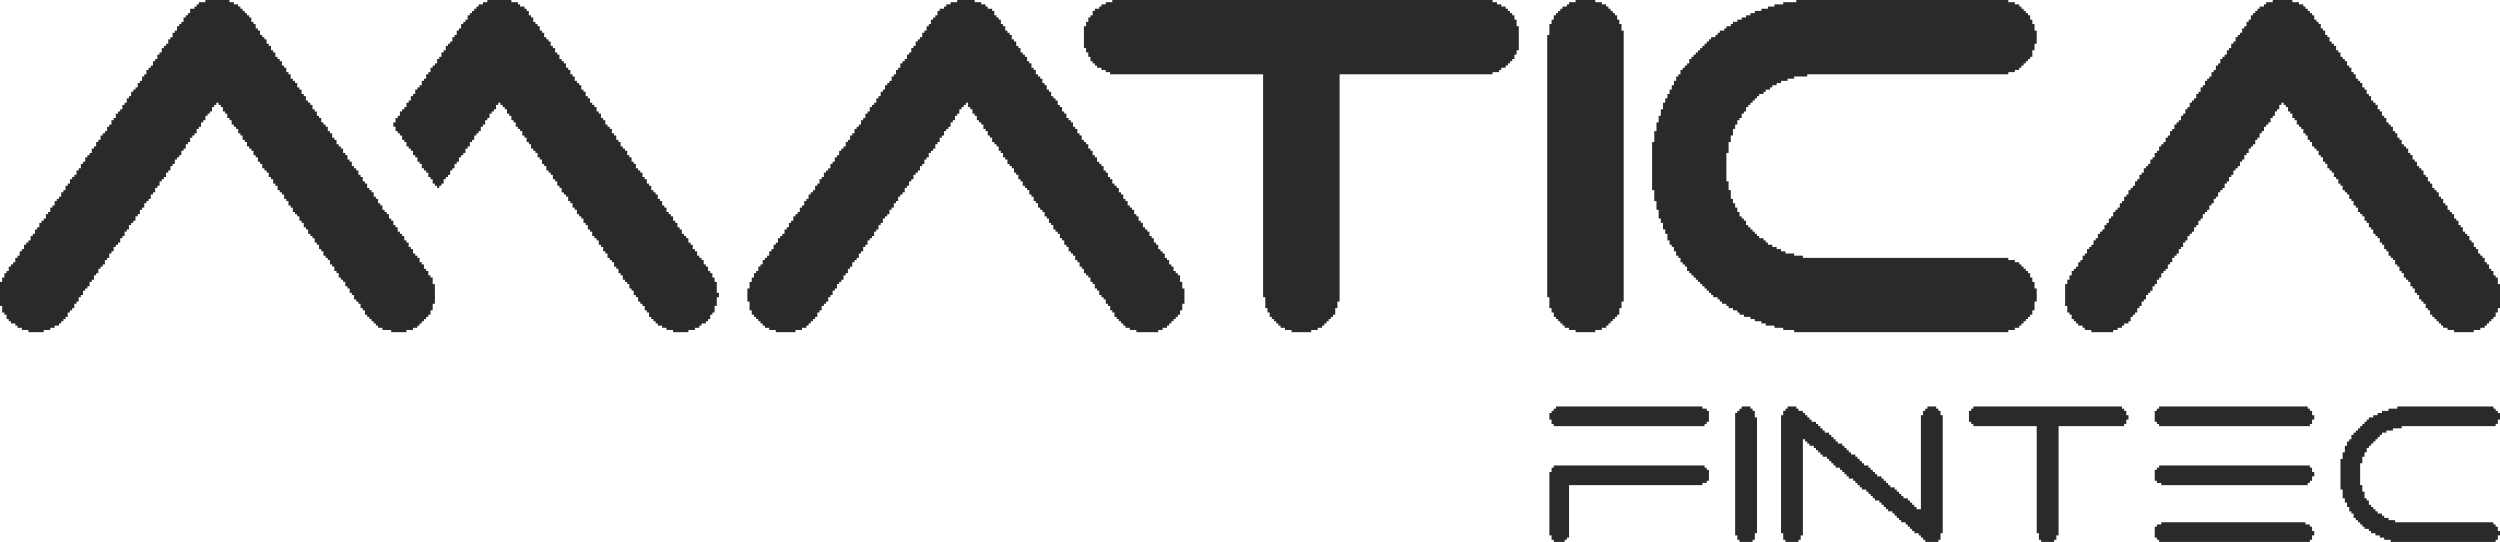
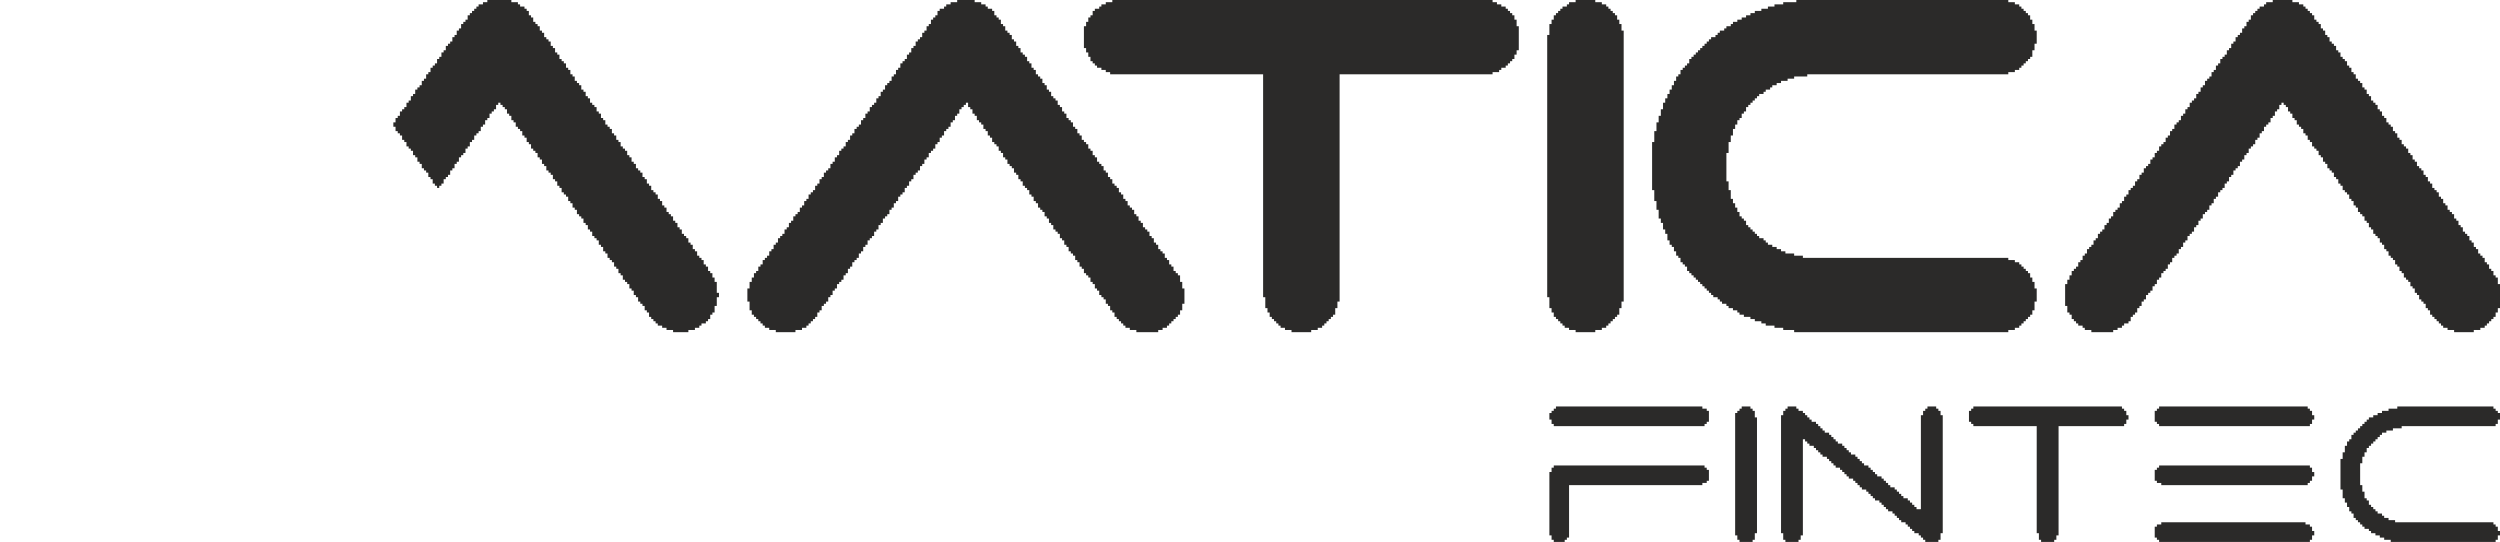
<svg xmlns="http://www.w3.org/2000/svg" xml:space="preserve" width="147.017mm" height="31.871mm" version="1.1" style="shape-rendering:geometricPrecision; text-rendering:geometricPrecision; image-rendering:optimizeQuality; fill-rule:evenodd; clip-rule:evenodd" viewBox="0 0 14701.68 3187.06">
  <defs>
    <style type="text/css">
   
    .fil0 {fill:#2B2A29}
   
  </style>
  </defs>
  <g id="Ebene_x0020_1">
    <g id="_2143773709200">
      <polygon class="fil0" points="10563.62,12.85 10486.51,12.85 10486.51,25.69 10435.11,25.69 10435.11,38.54 10396.55,38.54 10396.55,51.4 10358,51.4 10358,64.25 10319.45,64.25 10319.45,77.1 10293.75,77.1 10293.75,89.95 10268.04,89.95 10268.04,102.8 10242.34,102.8 10242.34,115.65 10216.63,115.65 10216.63,128.51 10190.94,128.51 10190.94,141.36 10178.09,141.36 10178.09,154.2 10152.38,154.2 10152.38,167.06 10139.53,167.06 10139.53,179.91 10113.83,179.91 10113.83,192.76 10100.97,192.76 10100.97,205.61 10088.13,205.61 10088.13,218.46 10062.42,218.46 10062.42,231.31 10049.58,231.31 10049.58,244.16 10036.73,244.16 10036.73,257.02 10023.87,257.02 10023.87,269.87 10011.03,269.87 10011.03,282.72 9998.17,282.72 9998.17,295.57 9985.32,295.57 9985.32,308.42 9972.47,308.42 9972.47,321.27 9959.62,321.27 9959.62,334.12 9946.76,334.12 9946.76,346.98 9933.91,346.98 9933.91,372.67 9921.07,372.67 9921.07,385.53 9908.21,385.53 9908.21,398.37 9895.37,398.37 9895.37,411.23 9882.51,411.23 9882.51,436.93 9869.66,436.93 9869.66,449.78 9856.81,449.78 9856.81,475.49 9843.96,475.49 9843.96,501.19 9831.11,501.19 9831.11,526.89 9818.25,526.89 9818.25,552.59 9805.41,552.59 9805.41,578.29 9792.55,578.29 9792.55,603.99 9779.7,603.99 9779.7,642.55 9766.85,642.55 9766.85,681.11 9754,681.11 9754,719.66 9741.15,719.66 9741.15,771.05 9728.29,771.05 9728.29,835.32 9715.45,835.32 9715.45,1118.04 9728.29,1118.04 9728.29,1182.29 9741.15,1182.29 9741.15,1233.7 9754,1233.7 9754,1285.1 9766.85,1285.1 9766.85,1310.8 9779.7,1310.8 9779.7,1349.36 9792.55,1349.36 9792.55,1375.07 9805.41,1375.07 9805.41,1413.62 9818.25,1413.62 9818.25,1439.32 9831.11,1439.32 9831.11,1452.17 9843.96,1452.17 9843.96,1477.87 9856.81,1477.87 9856.81,1503.58 9869.66,1503.58 9869.66,1516.42 9882.51,1516.42 9882.51,1542.13 9895.37,1542.13 9895.37,1554.97 9908.21,1554.97 9908.21,1567.83 9921.07,1567.83 9921.07,1593.53 9933.91,1593.53 9933.91,1606.38 9946.76,1606.38 9946.76,1619.24 9959.62,1619.24 9959.62,1632.09 9972.47,1632.09 9972.47,1644.93 9985.32,1644.93 9985.32,1657.79 9998.17,1657.79 9998.17,1670.63 10011.03,1670.63 10011.03,1683.48 10023.87,1683.48 10023.87,1696.34 10036.73,1696.34 10036.73,1709.19 10049.58,1709.19 10049.58,1722.04 10062.42,1722.04 10062.42,1734.89 10075.28,1734.89 10075.28,1747.75 10100.97,1747.75 10100.97,1760.59 10113.83,1760.59 10113.83,1773.45 10126.68,1773.45 10126.68,1786.3 10152.38,1786.3 10152.38,1799.14 10165.24,1799.14 10165.24,1812 10190.94,1812 10190.94,1824.85 10216.63,1824.85 10216.63,1837.71 10229.49,1837.71 10229.49,1850.55 10255.2,1850.55 10255.2,1863.4 10293.75,1863.4 10293.75,1876.25 10319.45,1876.25 10319.45,1889.1 10358,1889.1 10358,1901.96 10383.71,1901.96 10383.71,1914.81 10435.11,1914.81 10435.11,1927.66 10486.51,1927.66 10486.51,1940.51 10550.77,1940.51 10550.77,1953.37 11810.18,1953.37 11810.18,1940.51 11848.73,1940.51 11848.73,1927.66 11874.43,1927.66 11874.43,1914.81 11887.28,1914.81 11887.28,1901.96 11900.14,1901.96 11900.14,1889.1 11912.99,1889.1 11912.99,1876.25 11925.84,1876.25 11925.84,1863.4 11938.69,1863.4 11938.69,1850.55 11951.55,1850.55 11951.55,1824.85 11964.39,1824.85 11964.39,1773.45 11977.24,1773.45 11977.24,1696.34 11964.39,1696.34 11964.39,1657.79 11951.55,1657.79 11951.55,1632.09 11938.69,1632.09 11938.69,1606.38 11925.84,1606.38 11925.84,1593.53 11912.99,1593.53 11912.99,1580.68 11900.14,1580.68 11900.14,1567.83 11887.28,1567.83 11887.28,1554.97 11874.43,1554.97 11874.43,1542.13 11848.73,1542.13 11848.73,1529.27 11810.18,1529.27 11810.18,1516.42 10602.17,1516.42 10602.17,1503.58 10550.77,1503.58 10550.77,1490.72 10499.37,1490.72 10499.37,1477.87 10473.67,1477.87 10473.67,1465.01 10447.96,1465.01 10447.96,1452.17 10422.26,1452.17 10422.26,1439.32 10396.55,1439.32 10396.55,1426.47 10383.71,1426.47 10383.71,1413.62 10370.85,1413.62 10370.85,1400.76 10345.15,1400.76 10345.15,1387.91 10332.3,1387.91 10332.3,1375.07 10319.45,1375.07 10319.45,1362.21 10306.59,1362.21 10306.59,1349.36 10293.75,1349.36 10293.75,1336.51 10280.89,1336.51 10280.89,1323.66 10268.04,1323.66 10268.04,1297.95 10255.2,1297.95 10255.2,1285.1 10242.34,1285.1 10242.34,1272.25 10229.49,1272.25 10229.49,1246.55 10216.63,1246.55 10216.63,1220.85 10203.79,1220.85 10203.79,1195.15 10190.94,1195.15 10190.94,1169.45 10178.09,1169.45 10178.09,1118.04 10165.24,1118.04 10165.24,1066.63 10152.38,1066.63 10152.38,899.57 10165.24,899.57 10165.24,835.32 10178.09,835.32 10178.09,796.76 10190.94,796.76 10190.94,758.21 10203.79,758.21 10203.79,732.5 10216.63,732.5 10216.63,706.81 10229.49,706.81 10229.49,693.95 10242.34,693.95 10242.34,668.25 10255.2,668.25 10255.2,655.4 10268.04,655.4 10268.04,629.7 10280.89,629.7 10280.89,616.85 10293.75,616.85 10293.75,603.99 10306.59,603.99 10306.59,591.15 10319.45,591.15 10319.45,578.29 10332.3,578.29 10332.3,565.44 10345.15,565.44 10345.15,552.59 10370.85,552.59 10370.85,539.74 10383.71,539.74 10383.71,526.89 10409.41,526.89 10409.41,514.03 10422.26,514.03 10422.26,501.19 10447.96,501.19 10447.96,488.33 10473.67,488.33 10473.67,475.49 10512.21,475.49 10512.21,462.64 10550.77,462.64 10550.77,449.78 10627.88,449.78 10627.88,436.93 11810.18,436.93 11810.18,424.08 11848.73,424.08 11848.73,411.23 11874.43,411.23 11874.43,398.37 11887.28,398.37 11887.28,385.53 11900.14,385.53 11900.14,372.67 11912.99,372.67 11912.99,359.82 11925.84,359.82 11925.84,346.98 11938.69,346.98 11938.69,334.12 11951.55,334.12 11951.55,295.57 11964.39,295.57 11964.39,257.02 11977.24,257.02 11977.24,179.91 11964.39,179.91 11964.39,141.36 11951.55,141.36 11951.55,115.65 11938.69,115.65 11938.69,89.95 11925.84,89.95 11925.84,77.1 11912.99,77.1 11912.99,64.25 11900.14,64.25 11900.14,51.4 11887.28,51.4 11887.28,38.54 11874.43,38.54 11874.43,25.69 11848.73,25.69 11848.73,12.85 11810.18,12.85 11810.18,0 10563.62,0 " />
      <polygon class="fil0" points="5628.79,12.85 5590.24,12.85 5590.24,25.69 5564.53,25.69 5564.53,38.54 5551.69,38.54 5551.69,51.4 5525.98,51.4 5525.98,64.25 5513.13,64.25 5513.13,89.95 5500.28,89.95 5500.28,102.8 5487.43,102.8 5487.43,115.65 5474.58,115.65 5474.58,141.36 5461.73,141.36 5461.73,154.2 5448.87,154.2 5448.87,179.91 5436.02,179.91 5436.02,192.76 5423.17,192.76 5423.17,218.46 5410.32,218.46 5410.32,231.31 5397.47,231.31 5397.47,244.16 5384.62,244.16 5384.62,269.87 5371.77,269.87 5371.77,282.72 5358.91,282.72 5358.91,308.42 5346.07,308.42 5346.07,321.27 5333.22,321.27 5333.22,346.98 5320.36,346.98 5320.36,359.82 5307.51,359.82 5307.51,372.67 5294.66,372.67 5294.66,398.37 5281.81,398.37 5281.81,411.23 5268.96,411.23 5268.96,436.93 5256.11,436.93 5256.11,449.78 5243.25,449.78 5243.25,475.49 5230.4,475.49 5230.4,488.33 5217.56,488.33 5217.56,501.19 5204.7,501.19 5204.7,526.89 5191.85,526.89 5191.85,539.74 5179.01,539.74 5179.01,565.44 5166.15,565.44 5166.15,578.29 5153.3,578.29 5153.3,603.99 5140.45,603.99 5140.45,616.85 5127.6,616.85 5127.6,629.7 5114.75,629.7 5114.75,655.4 5101.89,655.4 5101.89,668.25 5089.05,668.25 5089.05,693.95 5076.19,693.95 5076.19,706.81 5063.34,706.81 5063.34,732.5 5050.49,732.5 5050.49,745.36 5037.64,745.36 5037.64,758.21 5024.78,758.21 5024.78,783.91 5011.93,783.91 5011.93,796.76 4999.09,796.76 4999.09,822.46 4986.23,822.46 4986.23,835.32 4973.39,835.32 4973.39,861.02 4960.53,861.02 4960.53,873.87 4947.68,873.87 4947.68,886.71 4934.83,886.71 4934.83,912.42 4921.98,912.42 4921.98,925.28 4909.13,925.28 4909.13,950.97 4896.27,950.97 4896.27,963.83 4883.43,963.83 4883.43,989.53 4870.57,989.53 4870.57,1002.38 4857.72,1002.38 4857.72,1015.23 4844.87,1015.23 4844.87,1040.94 4832.02,1040.94 4832.02,1053.79 4819.17,1053.79 4819.17,1079.49 4806.31,1079.49 4806.31,1092.33 4793.47,1092.33 4793.47,1118.04 4780.61,1118.04 4780.61,1130.89 4767.77,1130.89 4767.77,1143.74 4754.92,1143.74 4754.92,1169.45 4742.06,1169.45 4742.06,1182.29 4729.21,1182.29 4729.21,1208 4716.36,1208 4716.36,1220.85 4703.51,1220.85 4703.51,1246.55 4690.65,1246.55 4690.65,1259.41 4677.81,1259.41 4677.81,1272.25 4664.95,1272.25 4664.95,1297.95 4652.1,1297.95 4652.1,1310.8 4639.26,1310.8 4639.26,1336.51 4626.4,1336.51 4626.4,1349.36 4613.55,1349.36 4613.55,1375.07 4600.71,1375.07 4600.71,1387.91 4587.85,1387.91 4587.85,1400.76 4575,1400.76 4575,1426.47 4562.15,1426.47 4562.15,1439.32 4549.3,1439.32 4549.3,1465.01 4536.44,1465.01 4536.44,1477.87 4523.59,1477.87 4523.59,1503.58 4510.74,1503.58 4510.74,1516.42 4497.89,1516.42 4497.89,1529.27 4485.05,1529.27 4485.05,1554.97 4472.19,1554.97 4472.19,1567.83 4459.34,1567.83 4459.34,1593.53 4446.48,1593.53 4446.48,1606.38 4433.64,1606.38 4433.64,1632.09 4420.79,1632.09 4420.79,1657.79 4407.93,1657.79 4407.93,1696.34 4395.09,1696.34 4395.09,1773.45 4407.93,1773.45 4407.93,1824.85 4420.79,1824.85 4420.79,1850.55 4433.64,1850.55 4433.64,1863.4 4446.48,1863.4 4446.48,1876.25 4459.34,1876.25 4459.34,1889.1 4472.19,1889.1 4472.19,1901.96 4485.05,1901.96 4485.05,1914.81 4497.89,1914.81 4497.89,1927.66 4523.59,1927.66 4523.59,1940.51 4562.15,1940.51 4562.15,1953.37 4677.81,1953.37 4677.81,1940.51 4716.36,1940.51 4716.36,1927.66 4742.06,1927.66 4742.06,1914.81 4754.92,1914.81 4754.92,1901.96 4767.77,1901.96 4767.77,1889.1 4780.61,1889.1 4780.61,1876.25 4793.47,1876.25 4793.47,1863.4 4806.31,1863.4 4806.31,1837.71 4819.17,1837.71 4819.17,1824.85 4832.02,1824.85 4832.02,1799.14 4844.87,1799.14 4844.87,1786.3 4857.72,1786.3 4857.72,1773.45 4870.57,1773.45 4870.57,1747.75 4883.43,1747.75 4883.43,1734.89 4896.27,1734.89 4896.27,1709.19 4909.13,1709.19 4909.13,1696.34 4921.98,1696.34 4921.98,1670.63 4934.83,1670.63 4934.83,1657.79 4947.68,1657.79 4947.68,1644.93 4960.53,1644.93 4960.53,1619.24 4973.39,1619.24 4973.39,1606.38 4986.23,1606.38 4986.23,1580.68 4999.09,1580.68 4999.09,1567.83 5011.93,1567.83 5011.93,1542.13 5024.78,1542.13 5024.78,1529.27 5037.64,1529.27 5037.64,1516.42 5050.49,1516.42 5050.49,1490.72 5063.34,1490.72 5063.34,1477.87 5076.19,1477.87 5076.19,1452.17 5089.05,1452.17 5089.05,1439.32 5101.89,1439.32 5101.89,1413.62 5114.75,1413.62 5114.75,1400.76 5127.6,1400.76 5127.6,1387.91 5140.45,1387.91 5140.45,1362.21 5153.3,1362.21 5153.3,1349.36 5166.15,1349.36 5166.15,1323.66 5179.01,1323.66 5179.01,1310.8 5191.85,1310.8 5191.85,1285.1 5204.7,1285.1 5204.7,1272.25 5217.56,1272.25 5217.56,1259.41 5230.4,1259.41 5230.4,1233.7 5243.25,1233.7 5243.25,1220.85 5256.11,1220.85 5256.11,1195.15 5268.96,1195.15 5268.96,1182.29 5281.81,1182.29 5281.81,1156.59 5294.66,1156.59 5294.66,1143.74 5307.51,1143.74 5307.51,1130.89 5320.36,1130.89 5320.36,1105.19 5333.22,1105.19 5333.22,1092.33 5346.07,1092.33 5346.07,1066.63 5358.91,1066.63 5358.91,1053.79 5371.77,1053.79 5371.77,1028.08 5384.62,1028.08 5384.62,1015.23 5397.47,1015.23 5397.47,1002.38 5410.32,1002.38 5410.32,976.67 5423.17,976.67 5423.17,963.83 5436.02,963.83 5436.02,938.12 5448.87,938.12 5448.87,925.28 5461.73,925.28 5461.73,899.57 5474.58,899.57 5474.58,886.71 5487.43,886.71 5487.43,873.87 5500.28,873.87 5500.28,848.17 5513.13,848.17 5513.13,835.32 5525.98,835.32 5525.98,809.61 5538.83,809.61 5538.83,796.76 5551.69,796.76 5551.69,771.05 5564.53,771.05 5564.53,758.21 5577.39,758.21 5577.39,745.36 5590.24,745.36 5590.24,719.66 5603.08,719.66 5603.08,706.81 5615.94,706.81 5615.94,681.11 5628.79,681.11 5628.79,668.25 5641.64,668.25 5641.64,642.55 5654.49,642.55 5654.49,629.7 5667.35,629.7 5667.35,616.85 5680.19,616.85 5680.19,603.99 5693.05,603.99 5693.05,629.7 5705.9,629.7 5705.9,642.55 5718.74,642.55 5718.74,668.25 5731.6,668.25 5731.6,681.11 5744.45,681.11 5744.45,706.81 5757.31,706.81 5757.31,719.66 5770.15,719.66 5770.15,732.5 5783,732.5 5783,758.21 5795.86,758.21 5795.86,771.05 5808.7,771.05 5808.7,796.76 5821.56,796.76 5821.56,809.61 5834.41,809.61 5834.41,835.32 5847.26,835.32 5847.26,848.17 5860.11,848.17 5860.11,861.02 5872.96,861.02 5872.96,886.71 5885.81,886.71 5885.81,899.57 5898.66,899.57 5898.66,925.28 5911.52,925.28 5911.52,938.12 5924.37,938.12 5924.37,963.83 5937.21,963.83 5937.21,976.67 5950.07,976.67 5950.07,989.53 5962.92,989.53 5962.92,1015.23 5975.77,1015.23 5975.77,1028.08 5988.62,1028.08 5988.62,1053.79 6001.47,1053.79 6001.47,1066.63 6014.32,1066.63 6014.32,1092.33 6027.17,1092.33 6027.17,1105.19 6040.03,1105.19 6040.03,1118.04 6052.88,1118.04 6052.88,1143.74 6065.73,1143.74 6065.73,1156.59 6078.58,1156.59 6078.58,1182.29 6091.43,1182.29 6091.43,1195.15 6104.28,1195.15 6104.28,1220.85 6117.13,1220.85 6117.13,1233.7 6129.99,1233.7 6129.99,1246.55 6142.83,1246.55 6142.83,1272.25 6155.69,1272.25 6155.69,1285.1 6168.54,1285.1 6168.54,1310.8 6181.38,1310.8 6181.38,1323.66 6194.24,1323.66 6194.24,1349.36 6207.09,1349.36 6207.09,1362.21 6219.94,1362.21 6219.94,1375.07 6232.79,1375.07 6232.79,1400.76 6245.65,1400.76 6245.65,1413.62 6258.5,1413.62 6258.5,1439.32 6271.35,1439.32 6271.35,1452.17 6284.2,1452.17 6284.2,1477.87 6297.04,1477.87 6297.04,1490.72 6309.9,1490.72 6309.9,1503.58 6322.75,1503.58 6322.75,1529.27 6335.61,1529.27 6335.61,1542.13 6348.45,1542.13 6348.45,1567.83 6361.3,1567.83 6361.3,1580.68 6374.16,1580.68 6374.16,1606.38 6387,1606.38 6387,1619.24 6399.86,1619.24 6399.86,1632.09 6412.71,1632.09 6412.71,1657.79 6425.56,1657.79 6425.56,1670.63 6438.41,1670.63 6438.41,1696.34 6451.27,1696.34 6451.27,1709.19 6464.12,1709.19 6464.12,1734.89 6476.96,1734.89 6476.96,1747.75 6489.82,1747.75 6489.82,1760.59 6502.66,1760.59 6502.66,1786.3 6515.51,1786.3 6515.51,1799.14 6528.37,1799.14 6528.37,1824.85 6541.22,1824.85 6541.22,1837.71 6554.07,1837.71 6554.07,1863.4 6566.92,1863.4 6566.92,1876.25 6579.78,1876.25 6579.78,1889.1 6592.62,1889.1 6592.62,1901.96 6605.48,1901.96 6605.48,1914.81 6618.33,1914.81 6618.33,1927.66 6644.03,1927.66 6644.03,1940.51 6682.58,1940.51 6682.58,1953.37 6811.09,1953.37 6811.09,1940.51 6836.8,1940.51 6836.8,1927.66 6862.5,1927.66 6862.5,1914.81 6875.34,1914.81 6875.34,1901.96 6888.2,1901.96 6888.2,1889.1 6901.05,1889.1 6901.05,1876.25 6913.91,1876.25 6913.91,1863.4 6926.75,1863.4 6926.75,1850.55 6939.6,1850.55 6939.6,1824.85 6952.46,1824.85 6952.46,1786.3 6965.3,1786.3 6965.3,1696.34 6952.46,1696.34 6952.46,1657.79 6939.6,1657.79 6939.6,1619.24 6926.75,1619.24 6926.75,1606.38 6913.91,1606.38 6913.91,1593.53 6901.05,1593.53 6901.05,1567.83 6888.2,1567.83 6888.2,1554.97 6875.34,1554.97 6875.34,1529.27 6862.5,1529.27 6862.5,1516.42 6849.65,1516.42 6849.65,1490.72 6836.8,1490.72 6836.8,1477.87 6823.95,1477.87 6823.95,1465.01 6811.09,1465.01 6811.09,1439.32 6798.24,1439.32 6798.24,1426.47 6785.39,1426.47 6785.39,1400.76 6772.54,1400.76 6772.54,1387.91 6759.68,1387.91 6759.68,1362.21 6746.84,1362.21 6746.84,1349.36 6733.99,1349.36 6733.99,1336.51 6721.13,1336.51 6721.13,1310.8 6708.29,1310.8 6708.29,1297.95 6695.43,1297.95 6695.43,1272.25 6682.58,1272.25 6682.58,1259.41 6669.74,1259.41 6669.74,1233.7 6656.88,1233.7 6656.88,1220.85 6644.03,1220.85 6644.03,1208 6631.18,1208 6631.18,1182.29 6618.33,1182.29 6618.33,1169.45 6605.48,1169.45 6605.48,1143.74 6592.62,1143.74 6592.62,1130.89 6579.78,1130.89 6579.78,1105.19 6566.92,1105.19 6566.92,1092.33 6554.07,1092.33 6554.07,1079.49 6541.22,1079.49 6541.22,1053.79 6528.37,1053.79 6528.37,1040.94 6515.51,1040.94 6515.51,1015.23 6502.66,1015.23 6502.66,1002.38 6489.82,1002.38 6489.82,976.67 6476.96,976.67 6476.96,963.83 6464.12,963.83 6464.12,950.97 6451.27,950.97 6451.27,925.28 6438.41,925.28 6438.41,912.42 6425.56,912.42 6425.56,886.71 6412.71,886.71 6412.71,873.87 6399.86,873.87 6399.86,848.17 6387,848.17 6387,835.32 6374.16,835.32 6374.16,822.46 6361.3,822.46 6361.3,796.76 6348.45,796.76 6348.45,783.91 6335.61,783.91 6335.61,758.21 6322.75,758.21 6322.75,745.36 6309.9,745.36 6309.9,719.66 6297.04,719.66 6297.04,706.81 6284.2,706.81 6284.2,693.95 6271.35,693.95 6271.35,668.25 6258.5,668.25 6258.5,655.4 6245.65,655.4 6245.65,629.7 6232.79,629.7 6232.79,616.85 6219.94,616.85 6219.94,591.15 6207.09,591.15 6207.09,578.29 6194.24,578.29 6194.24,565.44 6181.38,565.44 6181.38,539.74 6168.54,539.74 6168.54,526.89 6155.69,526.89 6155.69,501.19 6142.83,501.19 6142.83,488.33 6129.99,488.33 6129.99,462.64 6117.13,462.64 6117.13,449.78 6104.28,449.78 6104.28,436.93 6091.43,436.93 6091.43,411.23 6078.58,411.23 6078.58,398.37 6065.73,398.37 6065.73,372.67 6052.88,372.67 6052.88,359.82 6040.03,359.82 6040.03,334.12 6027.17,334.12 6027.17,321.27 6014.32,321.27 6014.32,308.42 6001.47,308.42 6001.47,282.72 5988.62,282.72 5988.62,269.87 5975.77,269.87 5975.77,244.16 5962.92,244.16 5962.92,231.31 5950.07,231.31 5950.07,205.61 5937.21,205.61 5937.21,192.76 5924.37,192.76 5924.37,179.91 5911.52,179.91 5911.52,154.2 5898.66,154.2 5898.66,141.36 5885.81,141.36 5885.81,115.65 5872.96,115.65 5872.96,102.8 5860.11,102.8 5860.11,89.95 5847.26,89.95 5847.26,64.25 5834.41,64.25 5834.41,51.4 5808.7,51.4 5808.7,38.54 5795.86,38.54 5795.86,25.69 5770.15,25.69 5770.15,12.85 5731.6,12.85 5731.6,0 5628.79,0 " />
      <polygon class="fil0" points="13365.16,12.85 13326.62,12.85 13326.62,25.69 13313.76,25.69 13313.76,38.54 13288.05,38.54 13288.05,51.4 13275.2,51.4 13275.2,64.25 13262.36,64.25 13262.36,77.1 13249.5,77.1 13249.5,89.95 13236.66,89.95 13236.66,115.65 13223.81,115.65 13223.81,128.51 13210.95,128.51 13210.95,154.2 13198.1,154.2 13198.1,167.06 13185.25,167.06 13185.25,192.76 13172.4,192.76 13172.4,205.61 13159.54,205.61 13159.54,218.46 13146.7,218.46 13146.7,244.16 13133.84,244.16 13133.84,257.02 13120.99,257.02 13120.99,282.72 13108.15,282.72 13108.15,295.57 13095.29,295.57 13095.29,321.27 13082.44,321.27 13082.44,334.12 13069.58,334.12 13069.58,346.98 13056.74,346.98 13056.74,372.67 13043.89,372.67 13043.89,385.53 13031.04,385.53 13031.04,411.23 13018.19,411.23 13018.19,424.08 13005.33,424.08 13005.33,449.78 12992.48,449.78 12992.48,462.64 12979.63,462.64 12979.63,475.49 12966.78,475.49 12966.78,501.19 12953.92,501.19 12953.92,514.03 12941.08,514.03 12941.08,539.74 12928.23,539.74 12928.23,552.59 12915.37,552.59 12915.37,578.29 12902.53,578.29 12902.53,591.15 12889.67,591.15 12889.67,603.99 12876.82,603.99 12876.82,629.7 12863.97,629.7 12863.97,642.55 12851.12,642.55 12851.12,668.25 12838.27,668.25 12838.27,681.11 12825.42,681.11 12825.42,706.81 12812.57,706.81 12812.57,719.66 12799.71,719.66 12799.71,732.5 12786.86,732.5 12786.86,758.21 12774.01,758.21 12774.01,771.05 12761.16,771.05 12761.16,796.76 12748.31,796.76 12748.31,809.61 12735.46,809.61 12735.46,835.32 12722.61,835.32 12722.61,848.17 12709.75,848.17 12709.75,861.02 12696.91,861.02 12696.91,886.71 12684.06,886.71 12684.06,899.57 12671.2,899.57 12671.2,925.28 12658.35,925.28 12658.35,938.12 12645.5,938.12 12645.5,963.83 12632.65,963.83 12632.65,976.67 12619.8,976.67 12619.8,989.53 12606.95,989.53 12606.95,1015.23 12594.09,1015.23 12594.09,1028.08 12581.24,1028.08 12581.24,1053.79 12568.4,1053.79 12568.4,1066.63 12555.54,1066.63 12555.54,1092.33 12542.69,1092.33 12542.69,1105.19 12529.85,1105.19 12529.85,1118.04 12516.99,1118.04 12516.99,1143.74 12504.14,1143.74 12504.14,1156.59 12491.28,1156.59 12491.28,1182.29 12478.44,1182.29 12478.44,1195.15 12465.59,1195.15 12465.59,1220.85 12452.74,1220.85 12452.74,1233.7 12439.89,1233.7 12439.89,1246.55 12427.03,1246.55 12427.03,1272.25 12414.18,1272.25 12414.18,1285.1 12401.33,1285.1 12401.33,1310.8 12388.48,1310.8 12388.48,1323.66 12375.62,1323.66 12375.62,1349.36 12362.78,1349.36 12362.78,1362.21 12349.93,1362.21 12349.93,1375.07 12337.07,1375.07 12337.07,1400.76 12324.23,1400.76 12324.23,1413.62 12311.37,1413.62 12311.37,1439.32 12298.52,1439.32 12298.52,1452.17 12285.67,1452.17 12285.67,1465.01 12272.82,1465.01 12272.82,1490.72 12259.97,1490.72 12259.97,1503.58 12247.12,1503.58 12247.12,1529.27 12234.27,1529.27 12234.27,1542.13 12221.41,1542.13 12221.41,1567.83 12208.56,1567.83 12208.56,1580.68 12195.71,1580.68 12195.71,1593.53 12182.86,1593.53 12182.86,1619.24 12170.01,1619.24 12170.01,1644.93 12157.16,1644.93 12157.16,1670.63 12144.31,1670.63 12144.31,1799.14 12157.16,1799.14 12157.16,1837.71 12170.01,1837.71 12170.01,1850.55 12182.86,1850.55 12182.86,1876.25 12195.71,1876.25 12195.71,1889.1 12208.56,1889.1 12208.56,1901.96 12221.41,1901.96 12221.41,1914.81 12247.12,1914.81 12247.12,1927.66 12259.97,1927.66 12259.97,1940.51 12298.52,1940.51 12298.52,1953.37 12427.03,1953.37 12427.03,1940.51 12452.74,1940.51 12452.74,1927.66 12478.44,1927.66 12478.44,1914.81 12491.28,1914.81 12491.28,1901.96 12516.99,1901.96 12516.99,1889.1 12529.85,1889.1 12529.85,1863.4 12542.69,1863.4 12542.69,1850.55 12555.54,1850.55 12555.54,1837.71 12568.4,1837.71 12568.4,1812 12581.24,1812 12581.24,1799.14 12594.09,1799.14 12594.09,1773.45 12606.95,1773.45 12606.95,1760.59 12619.8,1760.59 12619.8,1734.89 12632.65,1734.89 12632.65,1722.04 12645.5,1722.04 12645.5,1709.19 12658.35,1709.19 12658.35,1683.48 12671.2,1683.48 12671.2,1670.63 12684.06,1670.63 12684.06,1644.93 12696.91,1644.93 12696.91,1632.09 12709.75,1632.09 12709.75,1606.38 12722.61,1606.38 12722.61,1593.53 12735.46,1593.53 12735.46,1580.68 12748.31,1580.68 12748.31,1554.97 12761.16,1554.97 12761.16,1542.13 12774.01,1542.13 12774.01,1516.42 12786.86,1516.42 12786.86,1503.58 12799.71,1503.58 12799.71,1490.72 12812.57,1490.72 12812.57,1465.01 12825.42,1465.01 12825.42,1452.17 12838.27,1452.17 12838.27,1426.47 12851.12,1426.47 12851.12,1413.62 12863.97,1413.62 12863.97,1387.91 12876.82,1387.91 12876.82,1375.07 12889.67,1375.07 12889.67,1362.21 12902.53,1362.21 12902.53,1336.51 12915.37,1336.51 12915.37,1323.66 12928.23,1323.66 12928.23,1297.95 12941.08,1297.95 12941.08,1285.1 12953.92,1285.1 12953.92,1259.41 12966.78,1259.41 12966.78,1246.55 12979.63,1246.55 12979.63,1233.7 12992.48,1233.7 12992.48,1208 13005.33,1208 13005.33,1195.15 13018.19,1195.15 13018.19,1169.45 13031.04,1169.45 13031.04,1156.59 13043.89,1156.59 13043.89,1130.89 13056.74,1130.89 13056.74,1118.04 13069.58,1118.04 13069.58,1105.19 13082.44,1105.19 13082.44,1079.49 13095.29,1079.49 13095.29,1066.63 13108.15,1066.63 13108.15,1040.94 13120.99,1040.94 13120.99,1028.08 13133.84,1028.08 13133.84,1002.38 13146.7,1002.38 13146.7,989.53 13159.54,989.53 13159.54,976.67 13172.4,976.67 13172.4,950.97 13185.25,950.97 13185.25,938.12 13198.1,938.12 13198.1,912.42 13210.95,912.42 13210.95,899.57 13223.81,899.57 13223.81,873.87 13236.66,873.87 13236.66,861.02 13249.5,861.02 13249.5,848.17 13262.36,848.17 13262.36,822.46 13275.2,822.46 13275.2,809.61 13288.05,809.61 13288.05,783.91 13300.91,783.91 13300.91,771.05 13313.76,771.05 13313.76,745.36 13326.62,745.36 13326.62,732.5 13339.46,732.5 13339.46,719.66 13352.31,719.66 13352.31,693.95 13365.16,693.95 13365.16,681.11 13378.01,681.11 13378.01,655.4 13390.87,655.4 13390.87,642.55 13403.72,642.55 13403.72,616.85 13416.57,616.85 13416.57,603.99 13429.42,603.99 13429.42,616.85 13442.28,616.85 13442.28,629.7 13455.12,629.7 13455.12,655.4 13467.97,655.4 13467.97,668.25 13480.83,668.25 13480.83,693.95 13493.67,693.95 13493.67,706.81 13506.53,706.81 13506.53,732.5 13519.38,732.5 13519.38,745.36 13532.22,745.36 13532.22,758.21 13545.08,758.21 13545.08,783.91 13557.93,783.91 13557.93,796.76 13570.78,796.76 13570.78,822.46 13583.63,822.46 13583.63,835.32 13596.49,835.32 13596.49,861.02 13609.34,861.02 13609.34,873.87 13622.19,873.87 13622.19,886.71 13635.04,886.71 13635.04,912.42 13647.88,912.42 13647.88,925.28 13660.74,925.28 13660.74,950.97 13673.59,950.97 13673.59,963.83 13686.45,963.83 13686.45,989.53 13699.29,989.53 13699.29,1002.38 13712.14,1002.38 13712.14,1015.23 13725,1015.23 13725,1040.94 13737.84,1040.94 13737.84,1053.79 13750.7,1053.79 13750.7,1079.49 13763.55,1079.49 13763.55,1092.33 13776.4,1092.33 13776.4,1118.04 13789.25,1118.04 13789.25,1130.89 13802.11,1130.89 13802.11,1143.74 13814.96,1143.74 13814.96,1169.45 13827.8,1169.45 13827.8,1182.29 13840.66,1182.29 13840.66,1208 13853.5,1208 13853.5,1220.85 13866.35,1220.85 13866.35,1246.55 13879.21,1246.55 13879.21,1259.41 13892.06,1259.41 13892.06,1272.25 13904.91,1272.25 13904.91,1297.95 13917.76,1297.95 13917.76,1310.8 13930.62,1310.8 13930.62,1336.51 13943.46,1336.51 13943.46,1349.36 13956.32,1349.36 13956.32,1375.07 13969.17,1375.07 13969.17,1387.91 13982.01,1387.91 13982.01,1400.76 13994.87,1400.76 13994.87,1426.47 14007.72,1426.47 14007.72,1439.32 14020.58,1439.32 14020.58,1465.01 14033.42,1465.01 14033.42,1477.87 14046.27,1477.87 14046.27,1503.58 14059.12,1503.58 14059.12,1516.42 14071.97,1516.42 14071.97,1529.27 14084.83,1529.27 14084.83,1554.97 14097.68,1554.97 14097.68,1567.83 14110.52,1567.83 14110.52,1593.53 14123.38,1593.53 14123.38,1606.38 14136.23,1606.38 14136.23,1632.09 14149.08,1632.09 14149.08,1644.93 14161.93,1644.93 14161.93,1657.79 14174.79,1657.79 14174.79,1683.48 14187.64,1683.48 14187.64,1696.34 14200.49,1696.34 14200.49,1722.04 14213.34,1722.04 14213.34,1734.89 14226.18,1734.89 14226.18,1760.59 14239.04,1760.59 14239.04,1773.45 14251.89,1773.45 14251.89,1786.3 14264.75,1786.3 14264.75,1812 14277.59,1812 14277.59,1824.85 14290.44,1824.85 14290.44,1850.55 14303.3,1850.55 14303.3,1863.4 14316.14,1863.4 14316.14,1876.25 14329,1876.25 14329,1889.1 14341.85,1889.1 14341.85,1901.96 14354.7,1901.96 14354.7,1914.81 14367.55,1914.81 14367.55,1927.66 14393.26,1927.66 14393.26,1940.51 14431.8,1940.51 14431.8,1953.37 14547.47,1953.37 14547.47,1940.51 14586.02,1940.51 14586.02,1927.66 14611.72,1927.66 14611.72,1914.81 14624.57,1914.81 14624.57,1901.96 14637.42,1901.96 14637.42,1889.1 14650.27,1889.1 14650.27,1876.25 14663.13,1876.25 14663.13,1863.4 14675.98,1863.4 14675.98,1837.71 14688.83,1837.71 14688.83,1812 14701.68,1812 14701.68,1670.63 14688.83,1670.63 14688.83,1632.09 14675.98,1632.09 14675.98,1619.24 14663.13,1619.24 14663.13,1593.53 14650.27,1593.53 14650.27,1580.68 14637.42,1580.68 14637.42,1554.97 14624.57,1554.97 14624.57,1542.13 14611.72,1542.13 14611.72,1516.42 14598.88,1516.42 14598.88,1503.58 14586.02,1503.58 14586.02,1490.72 14573.17,1490.72 14573.17,1465.01 14560.31,1465.01 14560.31,1452.17 14547.47,1452.17 14547.47,1426.47 14534.62,1426.47 14534.62,1413.62 14521.76,1413.62 14521.76,1387.91 14508.92,1387.91 14508.92,1375.07 14496.06,1375.07 14496.06,1362.21 14483.21,1362.21 14483.21,1336.51 14470.36,1336.51 14470.36,1323.66 14457.51,1323.66 14457.51,1297.95 14444.65,1297.95 14444.65,1285.1 14431.8,1285.1 14431.8,1259.41 14418.96,1259.41 14418.96,1246.55 14406.1,1246.55 14406.1,1233.7 14393.26,1233.7 14393.26,1208 14380.41,1208 14380.41,1195.15 14367.55,1195.15 14367.55,1169.45 14354.7,1169.45 14354.7,1156.59 14341.85,1156.59 14341.85,1130.89 14329,1130.89 14329,1118.04 14316.14,1118.04 14316.14,1105.19 14303.3,1105.19 14303.3,1079.49 14290.44,1079.49 14290.44,1066.63 14277.59,1066.63 14277.59,1040.94 14264.75,1040.94 14264.75,1028.08 14251.89,1028.08 14251.89,1002.38 14239.04,1002.38 14239.04,989.53 14226.18,989.53 14226.18,976.67 14213.34,976.67 14213.34,950.97 14200.49,950.97 14200.49,938.12 14187.64,938.12 14187.64,912.42 14174.79,912.42 14174.79,899.57 14161.93,899.57 14161.93,873.87 14149.08,873.87 14149.08,861.02 14136.23,861.02 14136.23,848.17 14123.38,848.17 14123.38,822.46 14110.52,822.46 14110.52,809.61 14097.68,809.61 14097.68,783.91 14084.83,783.91 14084.83,771.05 14071.97,771.05 14071.97,745.36 14059.12,745.36 14059.12,732.5 14046.27,732.5 14046.27,719.66 14033.42,719.66 14033.42,693.95 14020.58,693.95 14020.58,681.11 14007.72,681.11 14007.72,655.4 13994.87,655.4 13994.87,642.55 13982.01,642.55 13982.01,616.85 13969.17,616.85 13969.17,603.99 13956.32,603.99 13956.32,591.15 13943.46,591.15 13943.46,565.44 13930.62,565.44 13930.62,552.59 13917.76,552.59 13917.76,526.89 13904.91,526.89 13904.91,514.03 13892.06,514.03 13892.06,488.33 13879.21,488.33 13879.21,475.49 13866.35,475.49 13866.35,462.64 13853.5,462.64 13853.5,436.93 13840.66,436.93 13840.66,424.08 13827.8,424.08 13827.8,398.37 13814.96,398.37 13814.96,385.53 13802.11,385.53 13802.11,359.82 13789.25,359.82 13789.25,346.98 13776.4,346.98 13776.4,334.12 13763.55,334.12 13763.55,308.42 13750.7,308.42 13750.7,295.57 13737.84,295.57 13737.84,269.87 13725,269.87 13725,257.02 13712.14,257.02 13712.14,244.16 13699.29,244.16 13699.29,218.46 13686.45,218.46 13686.45,205.61 13673.59,205.61 13673.59,179.91 13660.74,179.91 13660.74,167.06 13647.88,167.06 13647.88,141.36 13635.04,141.36 13635.04,128.51 13622.19,128.51 13622.19,115.65 13609.34,115.65 13609.34,89.95 13596.49,89.95 13596.49,77.1 13583.63,77.1 13583.63,64.25 13570.78,64.25 13570.78,51.4 13557.93,51.4 13557.93,38.54 13545.08,38.54 13545.08,25.69 13519.38,25.69 13519.38,12.85 13480.83,12.85 13480.83,0 13365.16,0 " />
-       <polygon class="fil0" points="1208.01,12.85 1169.46,12.85 1169.46,25.69 1156.6,25.69 1156.6,38.54 1143.75,38.54 1143.75,51.4 1118.05,51.4 1118.05,77.1 1105.19,77.1 1105.19,89.95 1092.34,89.95 1092.34,102.8 1079.49,102.8 1079.49,128.51 1066.64,128.51 1066.64,141.36 1053.8,141.36 1053.8,154.2 1040.94,154.2 1040.94,179.91 1028.09,179.91 1028.09,192.76 1015.23,192.76 1015.23,218.46 1002.39,218.46 1002.39,231.31 989.54,231.31 989.54,257.02 976.68,257.02 976.68,269.87 963.84,269.87 963.84,282.72 950.98,282.72 950.98,308.42 938.13,308.42 938.13,321.27 925.28,321.27 925.28,346.98 912.43,346.98 912.43,359.82 899.57,359.82 899.57,385.53 886.72,385.53 886.72,398.37 873.88,398.37 873.88,411.23 861.02,411.23 861.02,436.93 848.18,436.93 848.18,449.78 835.33,449.78 835.33,475.49 822.47,475.49 822.47,488.33 809.62,488.33 809.62,514.03 796.77,514.03 796.77,526.89 783.92,526.89 783.92,539.74 771.06,539.74 771.06,565.44 758.22,565.44 758.22,578.29 745.36,578.29 745.36,603.99 732.51,603.99 732.51,616.85 719.67,616.85 719.67,642.55 706.81,642.55 706.81,655.4 693.96,655.4 693.96,668.25 681.1,668.25 681.1,693.95 668.26,693.95 668.26,706.81 655.41,706.81 655.41,732.5 642.56,732.5 642.56,745.36 629.71,745.36 629.71,771.05 616.85,771.05 616.85,783.91 604,783.91 604,796.76 591.16,796.76 591.16,822.46 578.3,822.46 578.3,835.32 565.45,835.32 565.45,861.02 552.6,861.02 552.6,873.87 539.75,873.87 539.75,899.57 526.89,899.57 526.89,912.42 514.04,912.42 514.04,925.28 501.19,925.28 501.19,950.97 488.34,950.97 488.34,963.83 475.5,963.83 475.5,989.53 462.64,989.53 462.64,1002.38 449.79,1002.38 449.79,1028.08 436.93,1028.08 436.93,1040.94 424.09,1040.94 424.09,1053.79 411.24,1053.79 411.24,1079.49 398.38,1079.49 398.38,1092.33 385.54,1092.33 385.54,1118.04 372.68,1118.04 372.68,1130.89 359.83,1130.89 359.83,1156.59 346.98,1156.59 346.98,1169.45 334.13,1169.45 334.13,1182.29 321.27,1182.29 321.27,1208 308.42,1208 308.42,1220.85 295.58,1220.85 295.58,1246.55 282.72,1246.55 282.72,1259.41 269.88,1259.41 269.88,1285.1 257.03,1285.1 257.03,1297.95 244.17,1297.95 244.17,1310.8 231.32,1310.8 231.32,1336.51 218.47,1336.51 218.47,1349.36 205.62,1349.36 205.62,1375.07 192.76,1375.07 192.76,1387.91 179.92,1387.91 179.92,1413.62 167.06,1413.62 167.06,1426.47 154.21,1426.47 154.21,1439.32 141.37,1439.32 141.37,1465.01 128.51,1465.01 128.51,1477.87 115.66,1477.87 115.66,1503.58 102.8,1503.58 102.8,1516.42 89.96,1516.42 89.96,1542.13 77.11,1542.13 77.11,1554.97 64.26,1554.97 64.26,1567.83 51.41,1567.83 51.41,1593.53 38.55,1593.53 38.55,1606.38 25.7,1606.38 25.7,1632.09 12.85,1632.09 12.85,1657.79 -0,1657.79 -0,1799.14 12.85,1799.14 12.85,1837.71 25.7,1837.71 25.7,1850.55 38.55,1850.55 38.55,1876.25 51.41,1876.25 51.41,1889.1 64.26,1889.1 64.26,1901.96 89.96,1901.96 89.96,1914.81 102.8,1914.81 102.8,1927.66 128.51,1927.66 128.51,1940.51 167.06,1940.51 167.06,1953.37 257.03,1953.37 257.03,1940.51 295.58,1940.51 295.58,1927.66 321.27,1927.66 321.27,1914.81 346.98,1914.81 346.98,1901.96 359.83,1901.96 359.83,1889.1 372.68,1889.1 372.68,1876.25 385.54,1876.25 385.54,1863.4 398.38,1863.4 398.38,1837.71 411.24,1837.71 411.24,1824.85 424.09,1824.85 424.09,1812 436.93,1812 436.93,1786.3 449.79,1786.3 449.79,1773.45 462.64,1773.45 462.64,1747.75 475.5,1747.75 475.5,1734.89 488.34,1734.89 488.34,1709.19 501.19,1709.19 501.19,1696.34 514.04,1696.34 514.04,1683.48 526.89,1683.48 526.89,1657.79 539.75,1657.79 539.75,1644.93 552.6,1644.93 552.6,1619.24 565.45,1619.24 565.45,1606.38 578.3,1606.38 578.3,1580.68 591.16,1580.68 591.16,1567.83 604,1567.83 604,1554.97 616.85,1554.97 616.85,1529.27 629.71,1529.27 629.71,1516.42 642.56,1516.42 642.56,1490.72 655.41,1490.72 655.41,1477.87 668.26,1477.87 668.26,1452.17 681.1,1452.17 681.1,1439.32 693.96,1439.32 693.96,1426.47 706.81,1426.47 706.81,1400.76 719.67,1400.76 719.67,1387.91 732.51,1387.91 732.51,1362.21 745.36,1362.21 745.36,1349.36 758.22,1349.36 758.22,1323.66 771.06,1323.66 771.06,1310.8 783.92,1310.8 783.92,1297.95 796.77,1297.95 796.77,1272.25 809.62,1272.25 809.62,1259.41 822.47,1259.41 822.47,1233.7 835.33,1233.7 835.33,1220.85 848.18,1220.85 848.18,1195.15 861.02,1195.15 861.02,1182.29 873.88,1182.29 873.88,1169.45 886.72,1169.45 886.72,1143.74 899.57,1143.74 899.57,1130.89 912.43,1130.89 912.43,1105.19 925.28,1105.19 925.28,1092.33 938.13,1092.33 938.13,1066.63 950.98,1066.63 950.98,1053.79 963.84,1053.79 963.84,1040.94 976.68,1040.94 976.68,1015.23 989.54,1015.23 989.54,1002.38 1002.39,1002.38 1002.39,976.67 1015.23,976.67 1015.23,963.83 1028.09,963.83 1028.09,938.12 1040.94,938.12 1040.94,925.28 1053.8,925.28 1053.8,912.42 1066.64,912.42 1066.64,886.71 1079.49,886.71 1079.49,873.87 1092.34,873.87 1092.34,848.17 1105.19,848.17 1105.19,835.32 1118.05,835.32 1118.05,809.61 1130.9,809.61 1130.9,796.76 1143.75,796.76 1143.75,783.91 1156.6,783.91 1156.6,758.21 1169.46,758.21 1169.46,745.36 1182.3,745.36 1182.3,719.66 1195.15,719.66 1195.15,706.81 1208.01,706.81 1208.01,681.11 1220.85,681.11 1220.85,668.25 1233.71,668.25 1233.71,655.4 1246.56,655.4 1246.56,629.7 1259.4,629.7 1259.4,616.85 1272.26,616.85 1272.26,603.99 1285.11,603.99 1285.11,616.85 1297.96,616.85 1297.96,629.7 1310.81,629.7 1310.81,655.4 1323.67,655.4 1323.67,668.25 1336.52,668.25 1336.52,693.95 1349.37,693.95 1349.37,706.81 1362.22,706.81 1362.22,732.5 1375.06,732.5 1375.06,745.36 1387.92,745.36 1387.92,758.21 1400.77,758.21 1400.77,783.91 1413.63,783.91 1413.63,796.76 1426.48,796.76 1426.48,822.46 1439.32,822.46 1439.32,835.32 1452.18,835.32 1452.18,861.02 1465.02,861.02 1465.02,873.87 1477.87,873.87 1477.87,886.71 1490.73,886.71 1490.73,912.42 1503.58,912.42 1503.58,925.28 1516.43,925.28 1516.43,950.97 1529.28,950.97 1529.28,963.83 1542.14,963.83 1542.14,989.53 1554.98,989.53 1554.98,1002.38 1567.84,1002.38 1567.84,1015.23 1580.69,1015.23 1580.69,1040.94 1593.53,1040.94 1593.53,1053.79 1606.39,1053.79 1606.39,1079.49 1619.24,1079.49 1619.24,1092.33 1632.1,1092.33 1632.1,1118.04 1644.94,1118.04 1644.94,1130.89 1657.79,1130.89 1657.79,1143.74 1670.64,1143.74 1670.64,1169.45 1683.49,1169.45 1683.49,1182.29 1696.35,1182.29 1696.35,1208 1709.2,1208 1709.2,1220.85 1722.05,1220.85 1722.05,1246.55 1734.9,1246.55 1734.9,1259.41 1747.76,1259.41 1747.76,1272.25 1760.6,1272.25 1760.6,1297.95 1773.45,1297.95 1773.45,1310.8 1786.31,1310.8 1786.31,1336.51 1799.15,1336.51 1799.15,1349.36 1812.01,1349.36 1812.01,1375.07 1824.86,1375.07 1824.86,1387.91 1837.71,1387.91 1837.71,1400.76 1850.56,1400.76 1850.56,1426.47 1863.41,1426.47 1863.41,1439.32 1876.26,1439.32 1876.26,1465.01 1889.11,1465.01 1889.11,1477.87 1901.97,1477.87 1901.97,1503.58 1914.82,1503.58 1914.82,1516.42 1927.67,1516.42 1927.67,1529.27 1940.52,1529.27 1940.52,1554.97 1953.37,1554.97 1953.37,1567.83 1966.22,1567.83 1966.22,1593.53 1979.07,1593.53 1979.07,1606.38 1991.93,1606.38 1991.93,1632.09 2004.77,1632.09 2004.77,1644.93 2017.62,1644.93 2017.62,1657.79 2030.48,1657.79 2030.48,1683.48 2043.33,1683.48 2043.33,1696.34 2056.18,1696.34 2056.18,1722.04 2069.03,1722.04 2069.03,1734.89 2081.88,1734.89 2081.88,1760.59 2094.73,1760.59 2094.73,1773.45 2107.59,1773.45 2107.59,1786.3 2120.44,1786.3 2120.44,1812 2133.28,1812 2133.28,1824.85 2146.14,1824.85 2146.14,1850.55 2158.99,1850.55 2158.99,1863.4 2171.83,1863.4 2171.83,1876.25 2184.69,1876.25 2184.69,1889.1 2197.54,1889.1 2197.54,1901.96 2210.4,1901.96 2210.4,1914.81 2223.24,1914.81 2223.24,1927.66 2248.94,1927.66 2248.94,1940.51 2300.35,1940.51 2300.35,1953.37 2390.31,1953.37 2390.31,1940.51 2428.86,1940.51 2428.86,1927.66 2454.56,1927.66 2454.56,1914.81 2467.41,1914.81 2467.41,1901.96 2480.27,1901.96 2480.27,1889.1 2493.12,1889.1 2493.12,1876.25 2505.97,1876.25 2505.97,1863.4 2518.82,1863.4 2518.82,1850.55 2531.67,1850.55 2531.67,1824.85 2544.52,1824.85 2544.52,1786.3 2557.37,1786.3 2557.37,1670.63 2544.52,1670.63 2544.52,1632.09 2531.67,1632.09 2531.67,1619.24 2518.82,1619.24 2518.82,1593.53 2505.97,1593.53 2505.97,1580.68 2493.12,1580.68 2493.12,1554.97 2480.27,1554.97 2480.27,1542.13 2467.41,1542.13 2467.41,1516.42 2454.56,1516.42 2454.56,1503.58 2441.71,1503.58 2441.71,1490.72 2428.86,1490.72 2428.86,1465.01 2416.01,1465.01 2416.01,1452.17 2403.16,1452.17 2403.16,1426.47 2390.31,1426.47 2390.31,1413.62 2377.45,1413.62 2377.45,1387.91 2364.61,1387.91 2364.61,1375.07 2351.75,1375.07 2351.75,1362.21 2338.9,1362.21 2338.9,1336.51 2326.06,1336.51 2326.06,1323.66 2313.2,1323.66 2313.2,1297.95 2300.35,1297.95 2300.35,1285.1 2287.5,1285.1 2287.5,1259.41 2274.65,1259.41 2274.65,1246.55 2261.79,1246.55 2261.79,1233.7 2248.94,1233.7 2248.94,1208 2236.09,1208 2236.09,1195.15 2223.24,1195.15 2223.24,1169.45 2210.4,1169.45 2210.4,1156.59 2197.54,1156.59 2197.54,1130.89 2184.69,1130.89 2184.69,1118.04 2171.83,1118.04 2171.83,1105.19 2158.99,1105.19 2158.99,1079.49 2146.14,1079.49 2146.14,1066.63 2133.28,1066.63 2133.28,1040.94 2120.44,1040.94 2120.44,1028.08 2107.59,1028.08 2107.59,1002.38 2094.73,1002.38 2094.73,989.53 2081.88,989.53 2081.88,976.67 2069.03,976.67 2069.03,950.97 2056.18,950.97 2056.18,938.12 2043.33,938.12 2043.33,912.42 2030.48,912.42 2030.48,899.57 2017.62,899.57 2017.62,873.87 2004.77,873.87 2004.77,861.02 1991.93,861.02 1991.93,848.17 1979.07,848.17 1979.07,822.46 1966.22,822.46 1966.22,809.61 1953.37,809.61 1953.37,783.91 1940.52,783.91 1940.52,771.05 1927.67,771.05 1927.67,745.36 1914.82,745.36 1914.82,732.5 1901.97,732.5 1901.97,719.66 1889.11,719.66 1889.11,693.95 1876.26,693.95 1876.26,681.11 1863.41,681.11 1863.41,655.4 1850.56,655.4 1850.56,642.55 1837.71,642.55 1837.71,616.85 1824.86,616.85 1824.86,603.99 1812.01,603.99 1812.01,591.15 1799.15,591.15 1799.15,565.44 1786.31,565.44 1786.31,552.59 1773.45,552.59 1773.45,526.89 1760.6,526.89 1760.6,514.03 1747.76,514.03 1747.76,488.33 1734.9,488.33 1734.9,475.49 1722.05,475.49 1722.05,462.64 1709.2,462.64 1709.2,436.93 1696.35,436.93 1696.35,424.08 1683.49,424.08 1683.49,398.37 1670.64,398.37 1670.64,385.53 1657.79,385.53 1657.79,359.82 1644.94,359.82 1644.94,346.98 1632.1,346.98 1632.1,334.12 1619.24,334.12 1619.24,308.42 1606.39,308.42 1606.39,295.57 1593.53,295.57 1593.53,269.87 1580.69,269.87 1580.69,257.02 1567.84,257.02 1567.84,231.31 1554.98,231.31 1554.98,218.46 1542.14,218.46 1542.14,205.61 1529.28,205.61 1529.28,179.91 1516.43,179.91 1516.43,167.06 1503.58,167.06 1503.58,141.36 1490.73,141.36 1490.73,128.51 1477.87,128.51 1477.87,102.8 1465.02,102.8 1465.02,89.95 1452.18,89.95 1452.18,77.1 1439.32,77.1 1439.32,64.25 1426.48,64.25 1426.48,51.4 1413.63,51.4 1413.63,38.54 1400.77,38.54 1400.77,25.69 1375.06,25.69 1375.06,12.85 1349.37,12.85 1349.37,0 1208.01,0 " />
      <polygon class="fil0" points="6541.22,12.85 6502.66,12.85 6502.66,25.69 6476.96,25.69 6476.96,38.54 6464.12,38.54 6464.12,51.4 6438.41,51.4 6438.41,64.25 6425.56,64.25 6425.56,89.95 6412.71,89.95 6412.71,102.8 6399.86,102.8 6399.86,128.51 6387,128.51 6387,154.2 6374.16,154.2 6374.16,282.72 6387,282.72 6387,308.42 6399.86,308.42 6399.86,334.12 6412.71,334.12 6412.71,359.82 6425.56,359.82 6425.56,372.67 6438.41,372.67 6438.41,385.53 6451.27,385.53 6451.27,398.37 6476.96,398.37 6476.96,411.23 6502.66,411.23 6502.66,424.08 6528.37,424.08 6528.37,436.93 7427.95,436.93 7427.95,1747.75 7440.8,1747.75 7440.8,1812 7453.64,1812 7453.64,1837.71 7466.5,1837.71 7466.5,1863.4 7479.35,1863.4 7479.35,1876.25 7492.21,1876.25 7492.21,1889.1 7505.05,1889.1 7505.05,1901.96 7517.9,1901.96 7517.9,1914.81 7530.76,1914.81 7530.76,1927.66 7556.46,1927.66 7556.46,1940.51 7595.01,1940.51 7595.01,1953.37 7710.67,1953.37 7710.67,1940.51 7749.22,1940.51 7749.22,1927.66 7774.93,1927.66 7774.93,1914.81 7787.77,1914.81 7787.77,1901.96 7800.63,1901.96 7800.63,1889.1 7813.48,1889.1 7813.48,1876.25 7826.34,1876.25 7826.34,1863.4 7839.18,1863.4 7839.18,1850.55 7852.03,1850.55 7852.03,1812 7864.88,1812 7864.88,1773.45 7877.73,1773.45 7877.73,436.93 8777.31,436.93 8777.31,424.08 8815.87,424.08 8815.87,411.23 8828.72,411.23 8828.72,398.37 8854.42,398.37 8854.42,385.53 8867.27,385.53 8867.27,372.67 8880.12,372.67 8880.12,359.82 8892.98,359.82 8892.98,346.98 8905.82,346.98 8905.82,321.27 8918.68,321.27 8918.68,295.57 8931.53,295.57 8931.53,154.2 8918.68,154.2 8918.68,115.65 8905.82,115.65 8905.82,89.95 8892.98,89.95 8892.98,77.1 8880.12,77.1 8880.12,64.25 8867.27,64.25 8867.27,51.4 8854.42,51.4 8854.42,38.54 8828.72,38.54 8828.72,25.69 8803.02,25.69 8803.02,12.85 8777.31,12.85 8777.31,0 6541.22,0 " />
      <polygon class="fil0" points="2865.79,12.85 2840.1,12.85 2840.1,25.69 2814.4,25.69 2814.4,38.54 2801.54,38.54 2801.54,51.4 2788.69,51.4 2788.69,64.25 2775.84,64.25 2775.84,77.1 2762.99,77.1 2762.99,89.95 2750.13,89.95 2750.13,115.65 2737.29,115.65 2737.29,128.51 2724.44,128.51 2724.44,141.36 2711.58,141.36 2711.58,167.06 2698.74,167.06 2698.74,179.91 2685.89,179.91 2685.89,205.61 2673.03,205.61 2673.03,218.46 2660.18,218.46 2660.18,244.16 2647.33,244.16 2647.33,257.02 2634.48,257.02 2634.48,269.87 2621.63,269.87 2621.63,295.57 2608.78,295.57 2608.78,308.42 2595.92,308.42 2595.92,334.12 2583.07,334.12 2583.07,346.98 2570.23,346.98 2570.23,372.67 2557.37,372.67 2557.37,385.53 2544.52,385.53 2544.52,398.37 2531.67,398.37 2531.67,424.08 2518.82,424.08 2518.82,436.93 2505.97,436.93 2505.97,462.64 2493.12,462.64 2493.12,475.49 2480.27,475.49 2480.27,501.19 2467.41,501.19 2467.41,514.03 2454.56,514.03 2454.56,526.89 2441.71,526.89 2441.71,552.59 2428.86,552.59 2428.86,565.44 2416.01,565.44 2416.01,591.15 2403.16,591.15 2403.16,603.99 2390.31,603.99 2390.31,629.7 2377.45,629.7 2377.45,642.55 2364.61,642.55 2364.61,655.4 2351.75,655.4 2351.75,681.11 2338.9,681.11 2338.9,693.95 2326.06,693.95 2326.06,719.66 2313.2,719.66 2313.2,745.36 2326.06,745.36 2326.06,771.05 2338.9,771.05 2338.9,783.91 2351.75,783.91 2351.75,796.76 2364.61,796.76 2364.61,822.46 2377.45,822.46 2377.45,835.32 2390.31,835.32 2390.31,861.02 2403.16,861.02 2403.16,873.87 2416.01,873.87 2416.01,886.71 2428.86,886.71 2428.86,912.42 2441.71,912.42 2441.71,925.28 2454.56,925.28 2454.56,950.97 2467.41,950.97 2467.41,963.83 2480.27,963.83 2480.27,989.53 2493.12,989.53 2493.12,1002.38 2505.97,1002.38 2505.97,1015.23 2518.82,1015.23 2518.82,1040.94 2531.67,1040.94 2531.67,1053.79 2544.52,1053.79 2544.52,1079.49 2557.37,1079.49 2557.37,1092.33 2570.23,1092.33 2570.23,1105.19 2583.07,1105.19 2583.07,1092.33 2595.92,1092.33 2595.92,1079.49 2608.78,1079.49 2608.78,1053.79 2621.63,1053.79 2621.63,1040.94 2634.48,1040.94 2634.48,1028.08 2647.33,1028.08 2647.33,1002.38 2660.18,1002.38 2660.18,989.53 2673.03,989.53 2673.03,963.83 2685.89,963.83 2685.89,950.97 2698.74,950.97 2698.74,925.28 2711.58,925.28 2711.58,912.42 2724.44,912.42 2724.44,899.57 2737.29,899.57 2737.29,873.87 2750.13,873.87 2750.13,861.02 2762.99,861.02 2762.99,835.32 2775.84,835.32 2775.84,822.46 2788.69,822.46 2788.69,796.76 2801.54,796.76 2801.54,783.91 2814.4,783.91 2814.4,771.05 2827.25,771.05 2827.25,745.36 2840.1,745.36 2840.1,732.5 2852.95,732.5 2852.95,706.81 2865.79,706.81 2865.79,693.95 2878.65,693.95 2878.65,668.25 2891.5,668.25 2891.5,655.4 2904.36,655.4 2904.36,642.55 2917.21,642.55 2917.21,616.85 2930.05,616.85 2930.05,603.99 2942.91,603.99 2942.91,616.85 2955.75,616.85 2955.75,629.7 2968.61,629.7 2968.61,642.55 2981.46,642.55 2981.46,668.25 2994.31,668.25 2994.31,681.11 3007.16,681.11 3007.16,706.81 3020.01,706.81 3020.01,719.66 3032.87,719.66 3032.87,745.36 3045.71,745.36 3045.71,758.21 3058.57,758.21 3058.57,771.05 3071.42,771.05 3071.42,796.76 3084.27,796.76 3084.27,809.61 3097.12,809.61 3097.12,835.32 3109.97,835.32 3109.97,848.17 3122.83,848.17 3122.83,873.87 3135.67,873.87 3135.67,886.71 3148.53,886.71 3148.53,899.57 3161.37,899.57 3161.37,925.28 3174.22,925.28 3174.22,938.12 3187.08,938.12 3187.08,963.83 3199.93,963.83 3199.93,976.67 3212.78,976.67 3212.78,1002.38 3225.63,1002.38 3225.63,1015.23 3238.49,1015.23 3238.49,1028.08 3251.33,1028.08 3251.33,1053.79 3264.19,1053.79 3264.19,1066.63 3277.04,1066.63 3277.04,1092.33 3289.88,1092.33 3289.88,1105.19 3302.74,1105.19 3302.74,1130.89 3315.59,1130.89 3315.59,1143.74 3328.43,1143.74 3328.43,1156.59 3341.29,1156.59 3341.29,1182.29 3354.14,1182.29 3354.14,1195.15 3366.99,1195.15 3366.99,1220.85 3379.84,1220.85 3379.84,1233.7 3392.7,1233.7 3392.7,1259.41 3405.55,1259.41 3405.55,1272.25 3418.4,1272.25 3418.4,1285.1 3431.25,1285.1 3431.25,1310.8 3444.09,1310.8 3444.09,1323.66 3456.95,1323.66 3456.95,1349.36 3469.8,1349.36 3469.8,1362.21 3482.66,1362.21 3482.66,1387.91 3495.5,1387.91 3495.5,1400.76 3508.35,1400.76 3508.35,1413.62 3521.21,1413.62 3521.21,1439.32 3534.05,1439.32 3534.05,1452.17 3546.91,1452.17 3546.91,1477.87 3559.76,1477.87 3559.76,1490.72 3572.61,1490.72 3572.61,1516.42 3585.46,1516.42 3585.46,1529.27 3598.32,1529.27 3598.32,1542.13 3611.17,1542.13 3611.17,1567.83 3624.01,1567.83 3624.01,1580.68 3636.87,1580.68 3636.87,1606.38 3649.72,1606.38 3649.72,1619.24 3662.57,1619.24 3662.57,1644.93 3675.42,1644.93 3675.42,1657.79 3688.27,1657.79 3688.27,1670.63 3701.13,1670.63 3701.13,1696.34 3713.97,1696.34 3713.97,1709.19 3726.83,1709.19 3726.83,1734.89 3739.67,1734.89 3739.67,1747.75 3752.52,1747.75 3752.52,1773.45 3765.38,1773.45 3765.38,1786.3 3778.23,1786.3 3778.23,1799.14 3791.08,1799.14 3791.08,1824.85 3803.93,1824.85 3803.93,1837.71 3816.79,1837.71 3816.79,1863.4 3829.63,1863.4 3829.63,1876.25 3842.49,1876.25 3842.49,1889.1 3855.34,1889.1 3855.34,1901.96 3868.18,1901.96 3868.18,1914.81 3893.89,1914.81 3893.89,1927.66 3919.59,1927.66 3919.59,1940.51 3958.14,1940.51 3958.14,1953.37 4048.1,1953.37 4048.1,1940.51 4086.65,1940.51 4086.65,1927.66 4112.35,1927.66 4112.35,1914.81 4125.21,1914.81 4125.21,1901.96 4150.91,1901.96 4150.91,1889.1 4163.76,1889.1 4163.76,1876.25 4176.62,1876.25 4176.62,1850.55 4189.47,1850.55 4189.47,1837.71 4202.31,1837.71 4202.31,1799.14 4215.17,1799.14 4215.17,1747.75 4228.01,1747.75 4228.01,1722.04 4215.17,1722.04 4215.17,1657.79 4202.31,1657.79 4202.31,1632.09 4189.47,1632.09 4189.47,1606.38 4176.62,1606.38 4176.62,1593.53 4163.76,1593.53 4163.76,1567.83 4150.91,1567.83 4150.91,1554.97 4138.06,1554.97 4138.06,1529.27 4125.21,1529.27 4125.21,1516.42 4112.35,1516.42 4112.35,1503.58 4099.51,1503.58 4099.51,1477.87 4086.65,1477.87 4086.65,1465.01 4073.8,1465.01 4073.8,1439.32 4060.96,1439.32 4060.96,1426.47 4048.1,1426.47 4048.1,1400.76 4035.25,1400.76 4035.25,1387.91 4022.41,1387.91 4022.41,1375.07 4009.55,1375.07 4009.55,1349.36 3996.7,1349.36 3996.7,1336.51 3983.85,1336.51 3983.85,1310.8 3971,1310.8 3971,1297.95 3958.14,1297.95 3958.14,1272.25 3945.29,1272.25 3945.29,1259.41 3932.44,1259.41 3932.44,1246.55 3919.59,1246.55 3919.59,1220.85 3906.75,1220.85 3906.75,1208 3893.89,1208 3893.89,1182.29 3881.04,1182.29 3881.04,1169.45 3868.18,1169.45 3868.18,1143.74 3855.34,1143.74 3855.34,1130.89 3842.49,1130.89 3842.49,1118.04 3829.63,1118.04 3829.63,1092.33 3816.79,1092.33 3816.79,1079.49 3803.93,1079.49 3803.93,1053.79 3791.08,1053.79 3791.08,1040.94 3778.23,1040.94 3778.23,1015.23 3765.38,1015.23 3765.38,1002.38 3752.52,1002.38 3752.52,989.53 3739.67,989.53 3739.67,963.83 3726.83,963.83 3726.83,950.97 3713.97,950.97 3713.97,925.28 3701.13,925.28 3701.13,912.42 3688.27,912.42 3688.27,886.71 3675.42,886.71 3675.42,873.87 3662.57,873.87 3662.57,861.02 3649.72,861.02 3649.72,835.32 3636.87,835.32 3636.87,822.46 3624.01,822.46 3624.01,796.76 3611.17,796.76 3611.17,783.91 3598.32,783.91 3598.32,758.21 3585.46,758.21 3585.46,745.36 3572.61,745.36 3572.61,732.5 3559.76,732.5 3559.76,706.81 3546.91,706.81 3546.91,693.95 3534.05,693.95 3534.05,668.25 3521.21,668.25 3521.21,655.4 3508.35,655.4 3508.35,629.7 3495.5,629.7 3495.5,616.85 3482.66,616.85 3482.66,603.99 3469.8,603.99 3469.8,578.29 3456.95,578.29 3456.95,565.44 3444.09,565.44 3444.09,539.74 3431.25,539.74 3431.25,526.89 3418.4,526.89 3418.4,501.19 3405.55,501.19 3405.55,488.33 3392.7,488.33 3392.7,475.49 3379.84,475.49 3379.84,449.78 3366.99,449.78 3366.99,436.93 3354.14,436.93 3354.14,411.23 3341.29,411.23 3341.29,398.37 3328.43,398.37 3328.43,372.67 3315.59,372.67 3315.59,359.82 3302.74,359.82 3302.74,346.98 3289.88,346.98 3289.88,321.27 3277.04,321.27 3277.04,308.42 3264.19,308.42 3264.19,282.72 3251.33,282.72 3251.33,269.87 3238.49,269.87 3238.49,244.16 3225.63,244.16 3225.63,231.31 3212.78,231.31 3212.78,218.46 3199.93,218.46 3199.93,192.76 3187.08,192.76 3187.08,179.91 3174.22,179.91 3174.22,154.2 3161.37,154.2 3161.37,141.36 3148.53,141.36 3148.53,128.51 3135.67,128.51 3135.67,102.8 3122.83,102.8 3122.83,89.95 3109.97,89.95 3109.97,64.25 3097.12,64.25 3097.12,51.4 3084.27,51.4 3084.27,38.54 3058.57,38.54 3058.57,25.69 3045.71,25.69 3045.71,12.85 3007.16,12.85 3007.16,0 2865.79,0 " />
      <polygon class="fil0" points="9265.66,12.85 9227.1,12.85 9227.1,25.69 9214.25,25.69 9214.25,38.54 9188.55,38.54 9188.55,51.4 9175.7,51.4 9175.7,64.25 9162.85,64.25 9162.85,77.1 9149.99,77.1 9149.99,89.95 9137.15,89.95 9137.15,115.65 9124.29,115.65 9124.29,141.36 9111.44,141.36 9111.44,205.61 9098.6,205.61 9098.6,1747.75 9111.44,1747.75 9111.44,1812 9124.29,1812 9124.29,1837.71 9137.15,1837.71 9137.15,1863.4 9149.99,1863.4 9149.99,1876.25 9162.85,1876.25 9162.85,1889.1 9175.7,1889.1 9175.7,1901.96 9188.55,1901.96 9188.55,1914.81 9201.4,1914.81 9201.4,1927.66 9227.1,1927.66 9227.1,1940.51 9265.66,1940.51 9265.66,1953.37 9381.32,1953.37 9381.32,1940.51 9419.87,1940.51 9419.87,1927.66 9445.57,1927.66 9445.57,1914.81 9458.43,1914.81 9458.43,1901.96 9471.28,1901.96 9471.28,1889.1 9484.12,1889.1 9484.12,1876.25 9496.98,1876.25 9496.98,1863.4 9509.83,1863.4 9509.83,1850.55 9522.67,1850.55 9522.67,1812 9535.53,1812 9535.53,1773.45 9548.38,1773.45 9548.38,179.91 9535.53,179.91 9535.53,141.36 9522.67,141.36 9522.67,115.65 9509.83,115.65 9509.83,89.95 9496.98,89.95 9496.98,77.1 9484.12,77.1 9484.12,64.25 9471.28,64.25 9471.28,51.4 9458.43,51.4 9458.43,38.54 9445.57,38.54 9445.57,25.69 9419.87,25.69 9419.87,12.85 9381.32,12.85 9381.32,0 9265.66,0 " />
      <polygon class="fil0" points="10512.21,2403.15 10499.37,2403.15 10499.37,2416.01 10486.51,2416.01 10486.51,2441.7 10473.67,2441.7 10473.67,3135.66 10486.51,3135.66 10486.51,3174.21 10499.37,3174.21 10499.37,3187.07 10576.47,3187.07 10576.47,3174.21 10589.33,3174.21 10589.33,3148.52 10602.17,3148.52 10602.17,2583.06 10615.03,2583.06 10615.03,2595.91 10627.88,2595.91 10627.88,2608.77 10640.72,2608.77 10640.72,2621.62 10666.43,2621.62 10666.43,2634.47 10679.27,2634.47 10679.27,2647.32 10692.13,2647.32 10692.13,2660.17 10704.98,2660.17 10704.98,2673.02 10717.83,2673.02 10717.83,2685.88 10743.54,2685.88 10743.54,2698.73 10756.39,2698.73 10756.39,2711.57 10769.24,2711.57 10769.24,2724.43 10782.09,2724.43 10782.09,2737.28 10794.93,2737.28 10794.93,2750.13 10820.64,2750.13 10820.64,2762.98 10833.5,2762.98 10833.5,2775.83 10846.34,2775.83 10846.34,2788.68 10859.19,2788.68 10859.19,2801.53 10872.05,2801.53 10872.05,2814.39 10897.75,2814.39 10897.75,2827.23 10910.6,2827.23 10910.6,2840.09 10923.45,2840.09 10923.45,2852.94 10936.3,2852.94 10936.3,2865.79 10949.16,2865.79 10949.16,2878.64 10974.85,2878.64 10974.85,2891.49 10987.71,2891.49 10987.71,2904.35 11000.55,2904.35 11000.55,2917.19 11013.41,2917.19 11013.41,2930.05 11026.26,2930.05 11026.26,2942.9 11051.96,2942.9 11051.96,2955.74 11064.81,2955.74 11064.81,2968.6 11077.67,2968.6 11077.67,2981.45 11090.51,2981.45 11090.51,2994.3 11103.36,2994.3 11103.36,3007.15 11129.07,3007.15 11129.07,3020 11141.92,3020 11141.92,3032.85 11154.77,3032.85 11154.77,3045.7 11167.63,3045.7 11167.63,3058.56 11180.47,3058.56 11180.47,3071.41 11206.18,3071.41 11206.18,3084.26 11219.02,3084.26 11219.02,3097.11 11231.88,3097.11 11231.88,3109.96 11244.73,3109.96 11244.73,3122.81 11257.59,3122.81 11257.59,3135.66 11283.28,3135.66 11283.28,3148.52 11296.13,3148.52 11296.13,3161.36 11308.98,3161.36 11308.98,3174.21 11321.84,3174.21 11321.84,3187.07 11398.94,3187.07 11398.94,3174.21 11411.8,3174.21 11411.8,3135.66 11424.64,3135.66 11424.64,2441.7 11411.8,2441.7 11411.8,2416.01 11398.94,2416.01 11398.94,2403.15 11386.09,2403.15 11386.09,2390.3 11334.69,2390.3 11334.69,2403.15 11321.84,2403.15 11321.84,2416.01 11308.98,2416.01 11308.98,2441.7 11296.13,2441.7 11296.13,2994.3 11270.43,2994.3 11270.43,2981.45 11257.59,2981.45 11257.59,2968.6 11244.73,2968.6 11244.73,2955.74 11231.88,2955.74 11231.88,2942.9 11219.02,2942.9 11219.02,2930.05 11193.33,2930.05 11193.33,2917.19 11180.47,2917.19 11180.47,2904.35 11167.63,2904.35 11167.63,2891.49 11154.77,2891.49 11154.77,2878.64 11141.92,2878.64 11141.92,2865.79 11116.22,2865.79 11116.22,2852.94 11103.36,2852.94 11103.36,2840.09 11090.51,2840.09 11090.51,2827.23 11077.67,2827.23 11077.67,2814.39 11064.81,2814.39 11064.81,2801.53 11039.11,2801.53 11039.11,2788.68 11026.26,2788.68 11026.26,2775.83 11013.41,2775.83 11013.41,2762.98 11000.55,2762.98 11000.55,2750.13 10987.71,2750.13 10987.71,2737.28 10962.01,2737.28 10962.01,2724.43 10949.16,2724.43 10949.16,2711.57 10936.3,2711.57 10936.3,2698.73 10923.45,2698.73 10923.45,2685.88 10910.6,2685.88 10910.6,2673.02 10884.89,2673.02 10884.89,2660.17 10872.05,2660.17 10872.05,2647.32 10859.19,2647.32 10859.19,2634.47 10846.34,2634.47 10846.34,2621.62 10833.5,2621.62 10833.5,2608.77 10807.79,2608.77 10807.79,2595.91 10794.93,2595.91 10794.93,2583.06 10782.09,2583.06 10782.09,2570.22 10769.24,2570.22 10769.24,2557.36 10756.39,2557.36 10756.39,2544.51 10730.68,2544.51 10730.68,2531.67 10717.83,2531.67 10717.83,2518.81 10704.98,2518.81 10704.98,2505.96 10692.13,2505.96 10692.13,2493.11 10679.27,2493.11 10679.27,2480.26 10653.58,2480.26 10653.58,2467.4 10640.72,2467.4 10640.72,2454.55 10627.88,2454.55 10627.88,2441.7 10615.03,2441.7 10615.03,2428.85 10602.17,2428.85 10602.17,2416.01 10576.47,2416.01 10576.47,2403.15 10563.62,2403.15 10563.62,2390.3 10512.21,2390.3 " />
      <polygon class="fil0" points="14097.68,2403.15 14046.27,2403.15 14046.27,2416.01 14007.72,2416.01 14007.72,2428.85 13982.01,2428.85 13982.01,2441.7 13956.32,2441.7 13956.32,2454.55 13930.62,2454.55 13930.62,2467.4 13917.76,2467.4 13917.76,2480.26 13904.91,2480.26 13904.91,2493.11 13892.06,2493.11 13892.06,2505.96 13879.21,2505.96 13879.21,2518.81 13866.35,2518.81 13866.35,2531.67 13853.5,2531.67 13853.5,2544.51 13840.66,2544.51 13840.66,2557.36 13827.8,2557.36 13827.8,2583.06 13814.96,2583.06 13814.96,2595.91 13802.11,2595.91 13802.11,2621.62 13789.25,2621.62 13789.25,2660.17 13776.4,2660.17 13776.4,2698.73 13763.55,2698.73 13763.55,2878.64 13776.4,2878.64 13776.4,2930.05 13789.25,2930.05 13789.25,2955.74 13802.11,2955.74 13802.11,2981.45 13814.96,2981.45 13814.96,3007.15 13827.8,3007.15 13827.8,3020 13840.66,3020 13840.66,3045.7 13853.5,3045.7 13853.5,3058.56 13866.35,3058.56 13866.35,3071.41 13879.21,3071.41 13879.21,3084.26 13892.06,3084.26 13892.06,3097.11 13904.91,3097.11 13904.91,3109.96 13930.62,3109.96 13930.62,3122.81 13943.46,3122.81 13943.46,3135.66 13969.17,3135.66 13969.17,3148.52 13994.87,3148.52 13994.87,3161.36 14020.58,3161.36 14020.58,3174.21 14059.12,3174.21 14059.12,3187.07 14675.98,3187.07 14675.98,3174.21 14688.83,3174.21 14688.83,3148.52 14701.68,3148.52 14701.68,3122.81 14688.83,3122.81 14688.83,3097.11 14675.98,3097.11 14675.98,3084.26 14663.13,3084.26 14663.13,3071.41 14084.83,3071.41 14084.83,3058.56 14046.27,3058.56 14046.27,3045.7 14020.58,3045.7 14020.58,3032.85 14007.72,3032.85 14007.72,3020 13982.01,3020 13982.01,3007.15 13969.17,3007.15 13969.17,2994.3 13956.32,2994.3 13956.32,2981.45 13943.46,2981.45 13943.46,2968.6 13930.62,2968.6 13930.62,2942.9 13917.76,2942.9 13917.76,2930.05 13904.91,2930.05 13904.91,2891.49 13892.06,2891.49 13892.06,2852.94 13879.21,2852.94 13879.21,2724.43 13892.06,2724.43 13892.06,2685.88 13904.91,2685.88 13904.91,2660.17 13917.76,2660.17 13917.76,2634.47 13930.62,2634.47 13930.62,2621.62 13943.46,2621.62 13943.46,2608.77 13956.32,2608.77 13956.32,2595.91 13969.17,2595.91 13969.17,2583.06 13982.01,2583.06 13982.01,2570.22 13994.87,2570.22 13994.87,2557.36 14007.72,2557.36 14007.72,2544.51 14033.42,2544.51 14033.42,2531.67 14071.97,2531.67 14071.97,2518.81 14123.38,2518.81 14123.38,2505.96 14675.98,2505.96 14675.98,2493.11 14688.83,2493.11 14688.83,2467.4 14701.68,2467.4 14701.68,2428.85 14688.83,2428.85 14688.83,2416.01 14675.98,2416.01 14675.98,2403.15 14663.13,2403.15 14663.13,2390.3 14097.68,2390.3 " />
      <polygon class="fil0" points="11604.56,2403.15 11591.71,2403.15 11591.71,2416.01 11578.85,2416.01 11578.85,2480.26 11591.71,2480.26 11591.71,2493.11 11604.56,2493.11 11604.56,2505.96 11977.24,2505.96 11977.24,3135.66 11990.1,3135.66 11990.1,3174.21 12002.94,3174.21 12002.94,3187.07 12080.05,3187.07 12080.05,3174.21 12092.9,3174.21 12092.9,3148.52 12105.76,3148.52 12105.76,2505.96 12491.28,2505.96 12491.28,2493.11 12504.14,2493.11 12504.14,2467.4 12516.99,2467.4 12516.99,2441.7 12504.14,2441.7 12504.14,2416.01 12491.28,2416.01 12491.28,2403.15 12478.44,2403.15 12478.44,2390.3 11604.56,2390.3 " />
      <polygon class="fil0" points="9137.15,2750.13 9124.29,2750.13 9124.29,2775.83 9111.44,2775.83 9111.44,3148.52 9124.29,3148.52 9124.29,3174.21 9137.15,3174.21 9137.15,3187.07 9201.4,3187.07 9201.4,3174.21 9214.25,3174.21 9214.25,3161.36 9227.1,3161.36 9227.1,2852.94 10011.03,2852.94 10011.03,2840.09 10036.73,2840.09 10036.73,2827.23 10049.58,2827.23 10049.58,2762.98 10036.73,2762.98 10036.73,2750.13 10023.87,2750.13 10023.87,2737.28 9137.15,2737.28 " />
      <polygon class="fil0" points="12696.91,2403.15 12684.06,2403.15 12684.06,2416.01 12671.2,2416.01 12671.2,2480.26 12684.06,2480.26 12684.06,2493.11 12696.91,2493.11 12696.91,2505.96 13583.63,2505.96 13583.63,2493.11 13596.49,2493.11 13596.49,2467.4 13609.34,2467.4 13609.34,2441.7 13596.49,2441.7 13596.49,2416.01 13583.63,2416.01 13583.63,2403.15 13570.78,2403.15 13570.78,2390.3 12696.91,2390.3 " />
      <polygon class="fil0" points="9149.99,2403.15 9137.15,2403.15 9137.15,2416.01 9124.29,2416.01 9124.29,2428.85 9111.44,2428.85 9111.44,2467.4 9124.29,2467.4 9124.29,2493.11 9137.15,2493.11 9137.15,2505.96 10023.87,2505.96 10023.87,2493.11 10036.73,2493.11 10036.73,2480.26 10049.58,2480.26 10049.58,2416.01 10036.73,2416.01 10036.73,2403.15 10011.03,2403.15 10011.03,2390.3 9149.99,2390.3 " />
      <polygon class="fil0" points="12696.91,2750.13 12684.06,2750.13 12684.06,2762.98 12671.2,2762.98 12671.2,2827.23 12684.06,2827.23 12684.06,2840.09 12709.75,2840.09 12709.75,2852.94 13570.78,2852.94 13570.78,2840.09 13583.63,2840.09 13583.63,2827.23 13596.49,2827.23 13596.49,2801.53 13609.34,2801.53 13609.34,2775.83 13596.49,2775.83 13596.49,2750.13 13583.63,2750.13 13583.63,2737.28 12696.91,2737.28 " />
      <polygon class="fil0" points="12709.75,3084.26 12684.06,3084.26 12684.06,3097.11 12671.2,3097.11 12671.2,3161.36 12684.06,3161.36 12684.06,3174.21 12696.91,3174.21 12696.91,3187.07 13583.63,3187.07 13583.63,3174.21 13596.49,3174.21 13596.49,3148.52 13609.34,3148.52 13609.34,3122.81 13596.49,3122.81 13596.49,3097.11 13583.63,3097.11 13583.63,3084.26 13557.93,3084.26 13557.93,3071.41 12709.75,3071.41 " />
      <polygon class="fil0" points="10242.34,2403.15 10229.49,2403.15 10229.49,2416.01 10216.63,2416.01 10216.63,2428.85 10203.79,2428.85 10203.79,3148.52 10216.63,3148.52 10216.63,3174.21 10229.49,3174.21 10229.49,3187.07 10306.59,3187.07 10306.59,3174.21 10319.45,3174.21 10319.45,3135.66 10332.3,3135.66 10332.3,2454.55 10319.45,2454.55 10319.45,2416.01 10306.59,2416.01 10306.59,2403.15 10293.75,2403.15 10293.75,2390.3 10242.34,2390.3 " />
    </g>
  </g>
</svg>